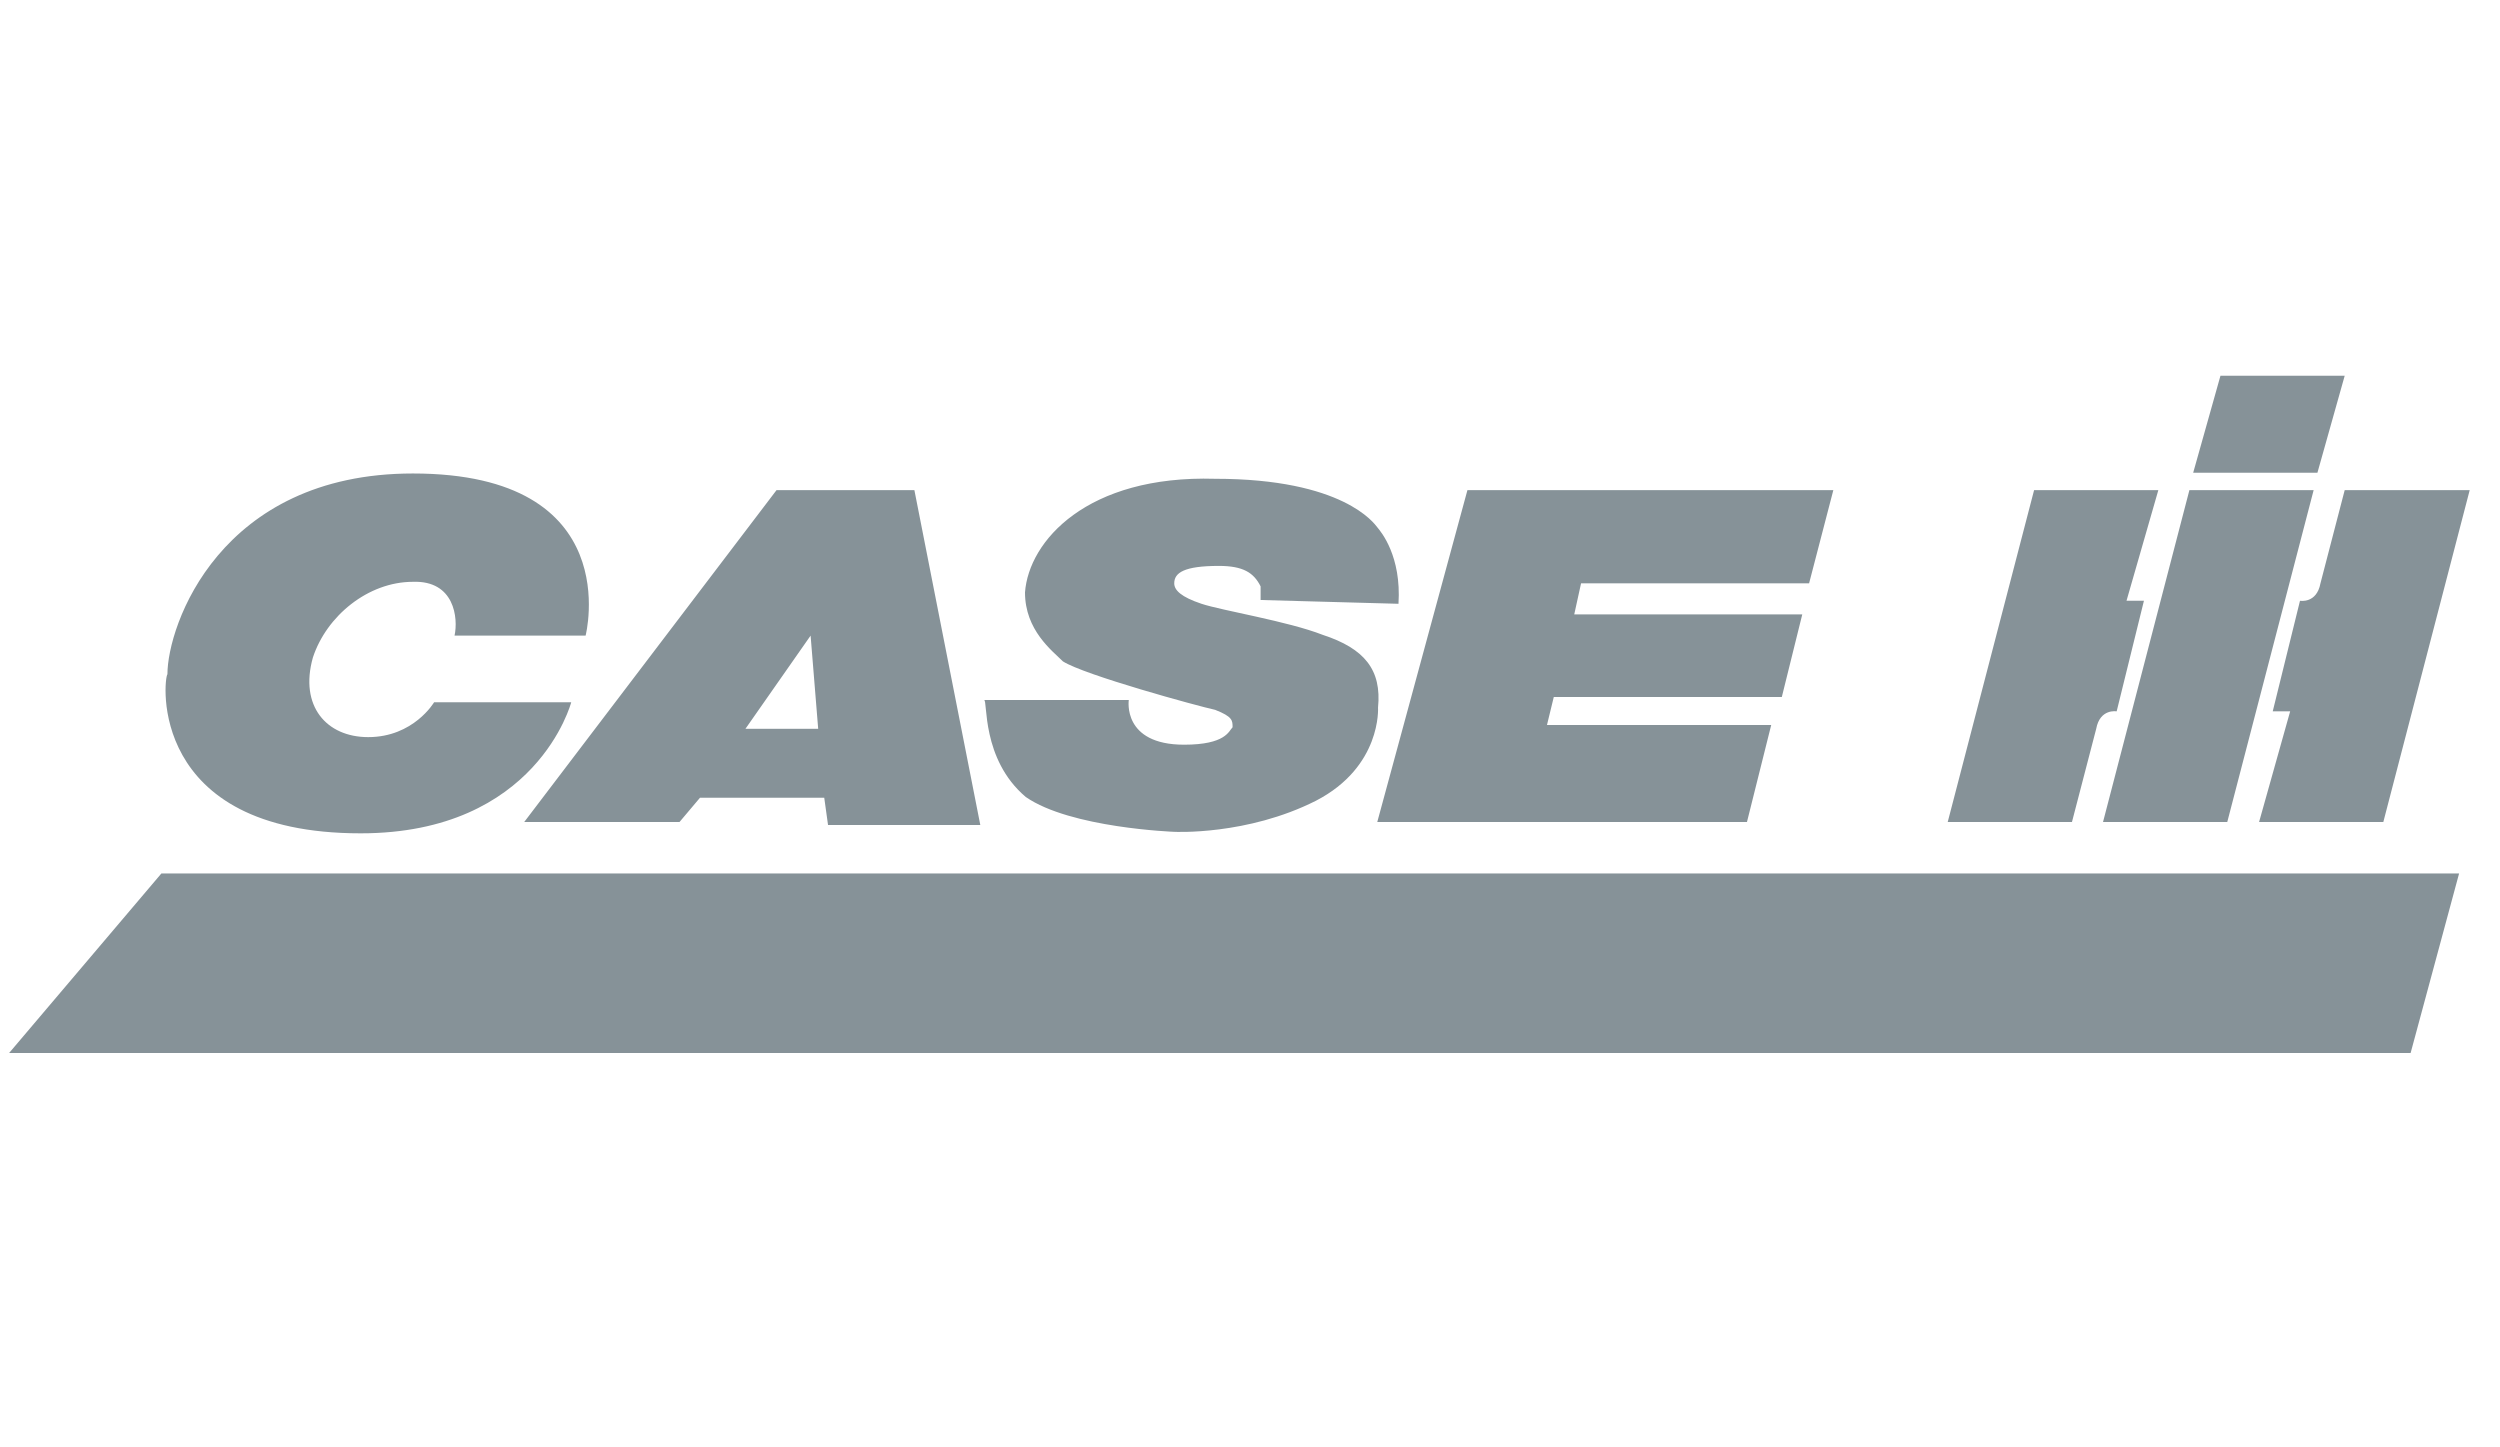
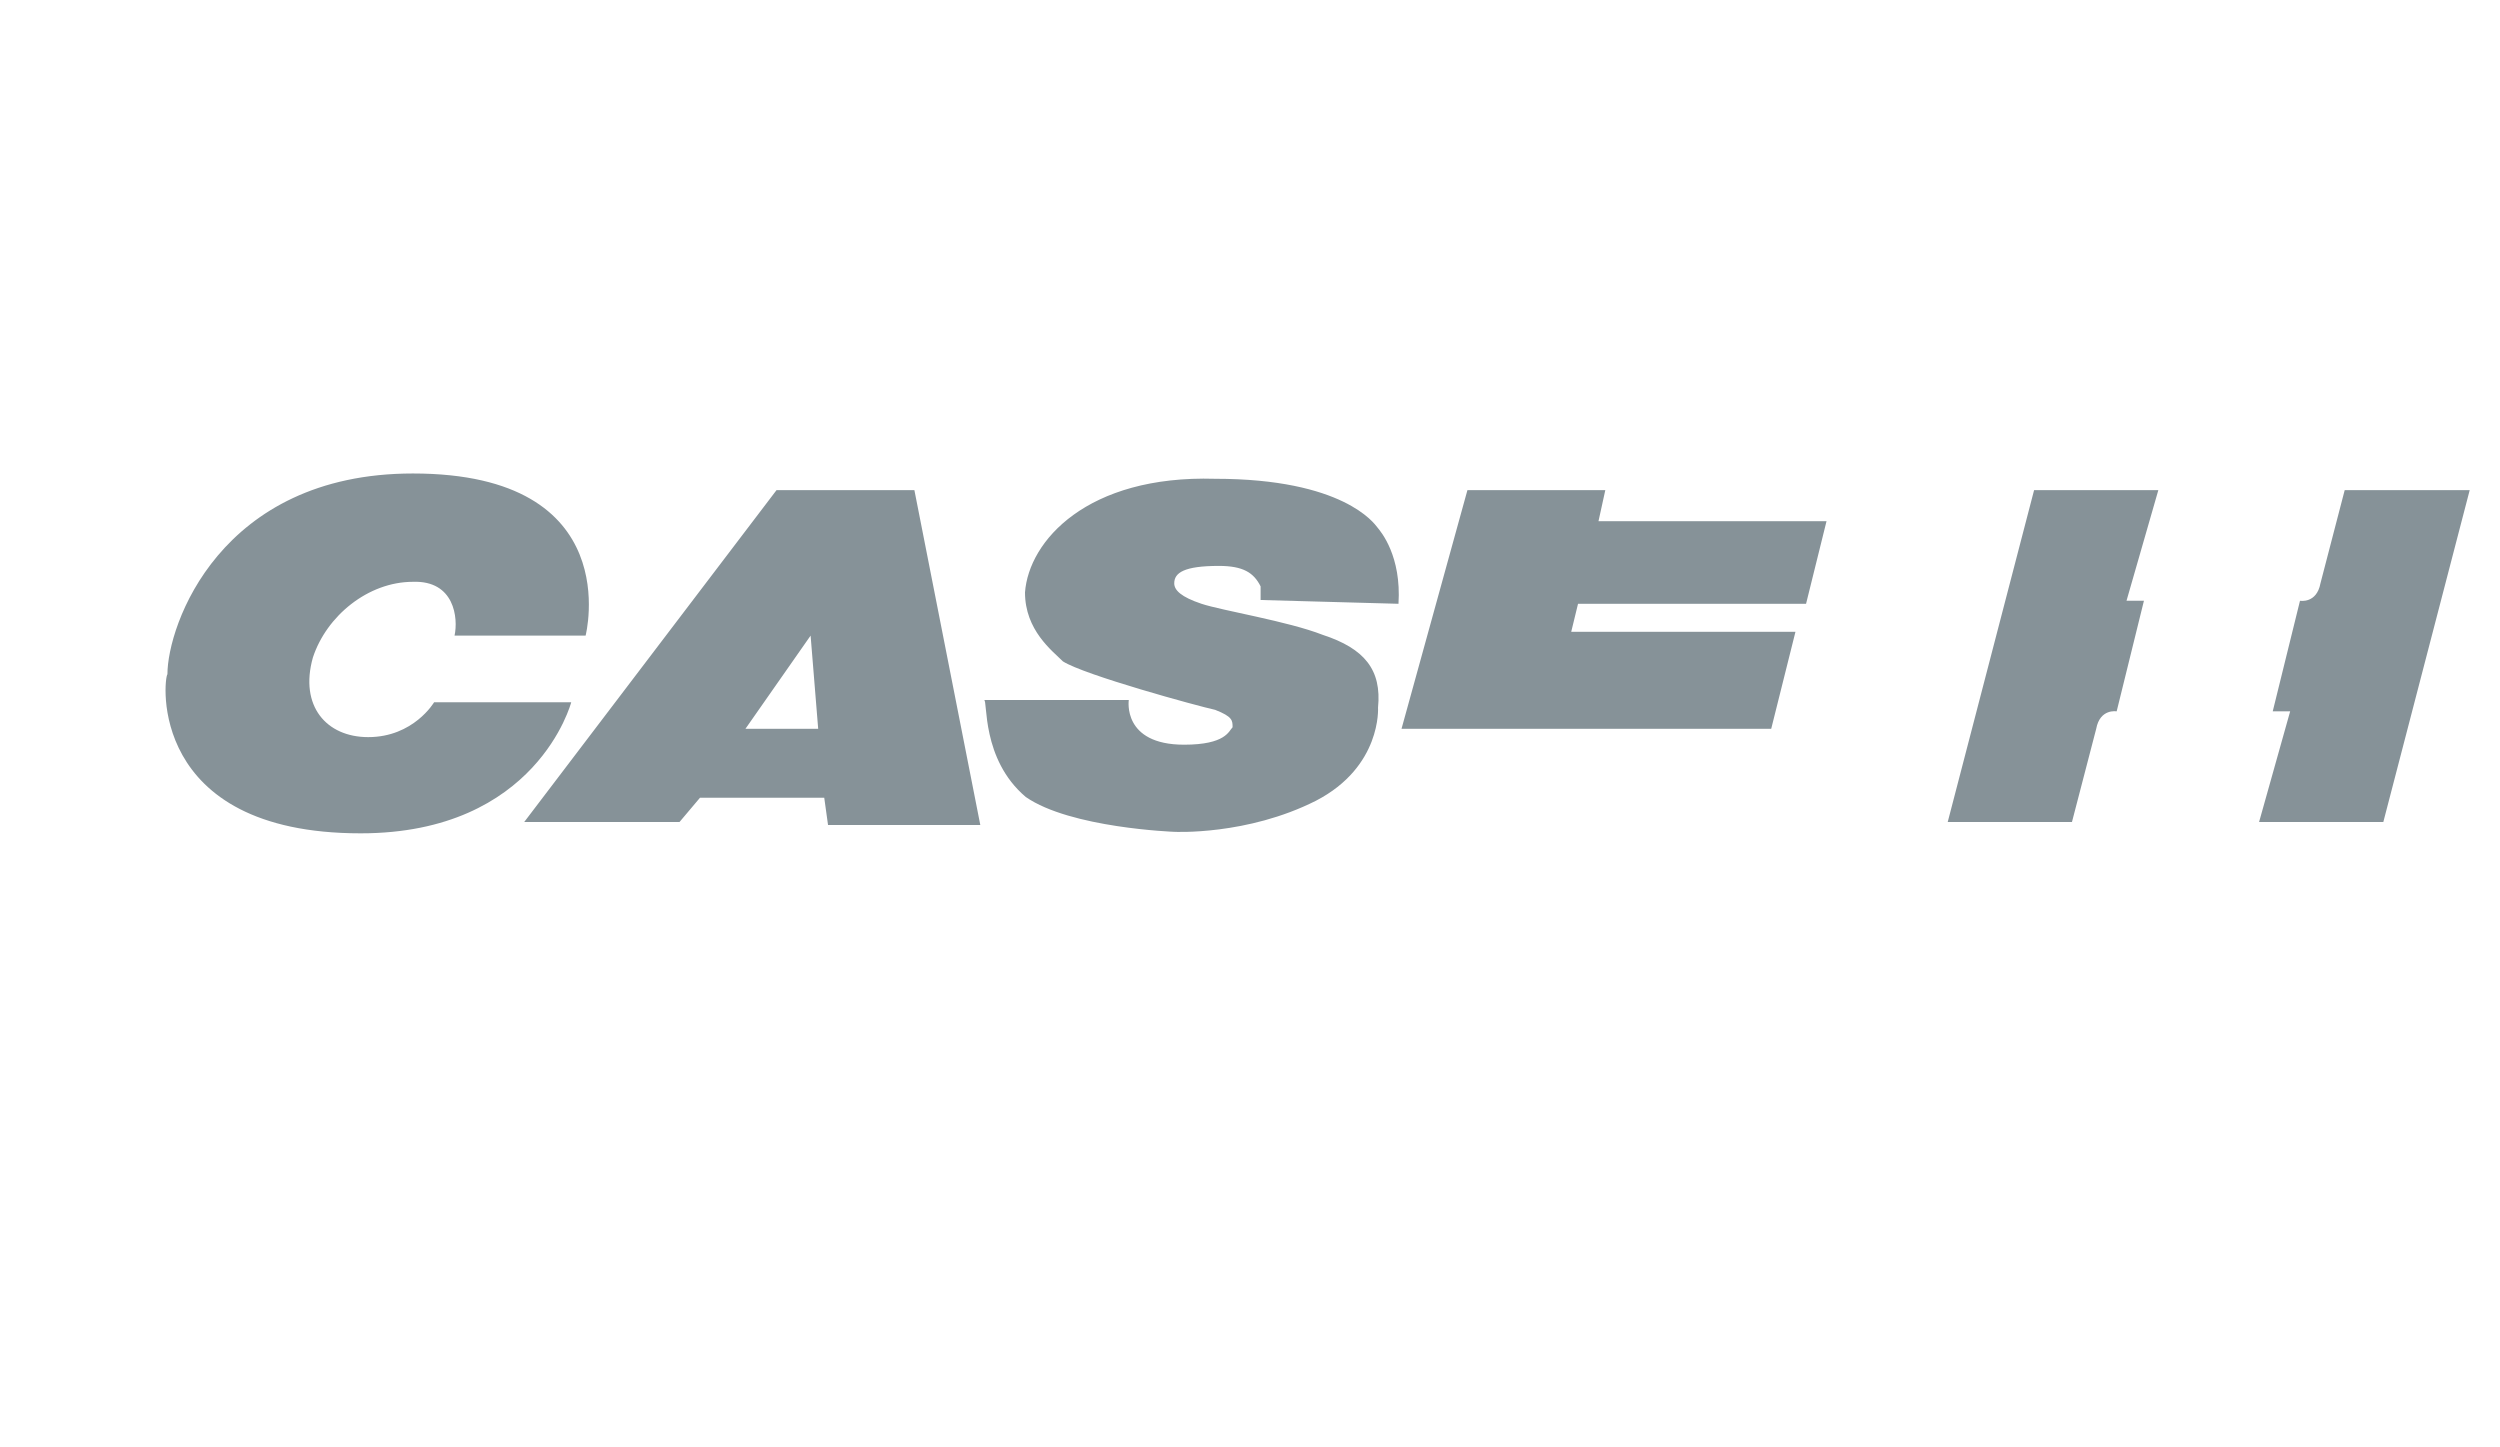
<svg xmlns="http://www.w3.org/2000/svg" version="1.1" id="svg4320" x="0px" y="0px" viewBox="0 0 330 191" style="enable-background:new 0 0 330 191;" xml:space="preserve">
  <style type="text/css">
	.st0{fill-rule:evenodd;clip-rule:evenodd;fill:#869298;}
</style>
  <g>
    <path class="st0" d="M284.9,64.7h-16.4l-11.4,43.8h16.4l3.2-12.3c0.5-2.7,2.7-2.3,2.7-2.3l3.6-14.6h-2.3L284.9,64.7z M309.5,64.7   L306.3,77c-0.5,2.7-2.7,2.3-2.7,2.3l-3.6,14.6h2.3l-4.1,14.6h16.4l11.4-43.8H309.5z" />
-     <path class="st0" d="M294,108.5l11.4-43.8H289l-11.4,43.8H294z M305.9,62.4l3.6-12.8h-16.4l-3.6,12.8H305.9z M21.3,115.3L1.2,139   h317l6.4-23.7H21.3z" />
    <g>
-       <path class="st0" d="M60,83.9h17.3c0,0,5.5-21.4-22.8-21.4c-25.5,0-32.4,20.1-32.4,26.5c-0.5,0.5-2.7,21,25.5,21    c23.3,0,27.8-17.3,27.8-17.3H57.3c0,0-2.7,4.6-8.7,4.6c-5.5,0-9.1-4.1-7.3-10.5c1.8-5.5,7.3-10,13.2-10C60,76.6,60.5,81.6,60,83.9    L60,83.9z M193.7,64.7H242L238.8,77h-30.1l-0.9,4.1h30.1l-2.7,10.9h-30.1l-0.9,3.7h29.6l-3.2,12.8h-48.8L193.7,64.7z M89.7,108.5    H69.2l33.3-43.8h18.2l8.7,44.2h-20.1l-0.5-3.6H92.4L89.7,108.5z M98.4,96.2h9.6L107,83.9L98.4,96.2z M184.6,79.7l-18.2-0.5v-1.8    c-0.9-1.8-2.3-2.7-5.5-2.7c-4.6,0-5.9,0.9-5.9,2.3c0,0.9,0.9,1.8,3.6,2.7c2.7,0.9,11.4,2.3,16,4.1c5.5,1.8,7.8,4.6,7.3,9.6    c0,0,0.5,7.8-8.2,12.3c-9.1,4.6-18.7,4.1-18.7,4.1s-13.7-0.5-19.6-4.6c-5.9-5-5-12.8-5.5-12.8H149c0,0-0.9,5.9,7.3,5.9    c5.5,0,5.9-1.8,6.4-2.3c0-0.9,0-1.4-2.3-2.3c-2.3-0.5-17.3-4.6-20.1-6.4c-1.4-1.4-5-4.1-5-9.1c0.5-6.8,8.2-15.5,25.1-15    c16.9,0,21,5.9,21.4,6.4C182.3,70.2,185,73.4,184.6,79.7L184.6,79.7z" />
+       <path class="st0" d="M60,83.9h17.3c0,0,5.5-21.4-22.8-21.4c-25.5,0-32.4,20.1-32.4,26.5c-0.5,0.5-2.7,21,25.5,21    c23.3,0,27.8-17.3,27.8-17.3H57.3c0,0-2.7,4.6-8.7,4.6c-5.5,0-9.1-4.1-7.3-10.5c1.8-5.5,7.3-10,13.2-10C60,76.6,60.5,81.6,60,83.9    L60,83.9z M193.7,64.7H242h-30.1l-0.9,4.1h30.1l-2.7,10.9h-30.1l-0.9,3.7h29.6l-3.2,12.8h-48.8L193.7,64.7z M89.7,108.5    H69.2l33.3-43.8h18.2l8.7,44.2h-20.1l-0.5-3.6H92.4L89.7,108.5z M98.4,96.2h9.6L107,83.9L98.4,96.2z M184.6,79.7l-18.2-0.5v-1.8    c-0.9-1.8-2.3-2.7-5.5-2.7c-4.6,0-5.9,0.9-5.9,2.3c0,0.9,0.9,1.8,3.6,2.7c2.7,0.9,11.4,2.3,16,4.1c5.5,1.8,7.8,4.6,7.3,9.6    c0,0,0.5,7.8-8.2,12.3c-9.1,4.6-18.7,4.1-18.7,4.1s-13.7-0.5-19.6-4.6c-5.9-5-5-12.8-5.5-12.8H149c0,0-0.9,5.9,7.3,5.9    c5.5,0,5.9-1.8,6.4-2.3c0-0.9,0-1.4-2.3-2.3c-2.3-0.5-17.3-4.6-20.1-6.4c-1.4-1.4-5-4.1-5-9.1c0.5-6.8,8.2-15.5,25.1-15    c16.9,0,21,5.9,21.4,6.4C182.3,70.2,185,73.4,184.6,79.7L184.6,79.7z" />
    </g>
  </g>
</svg>